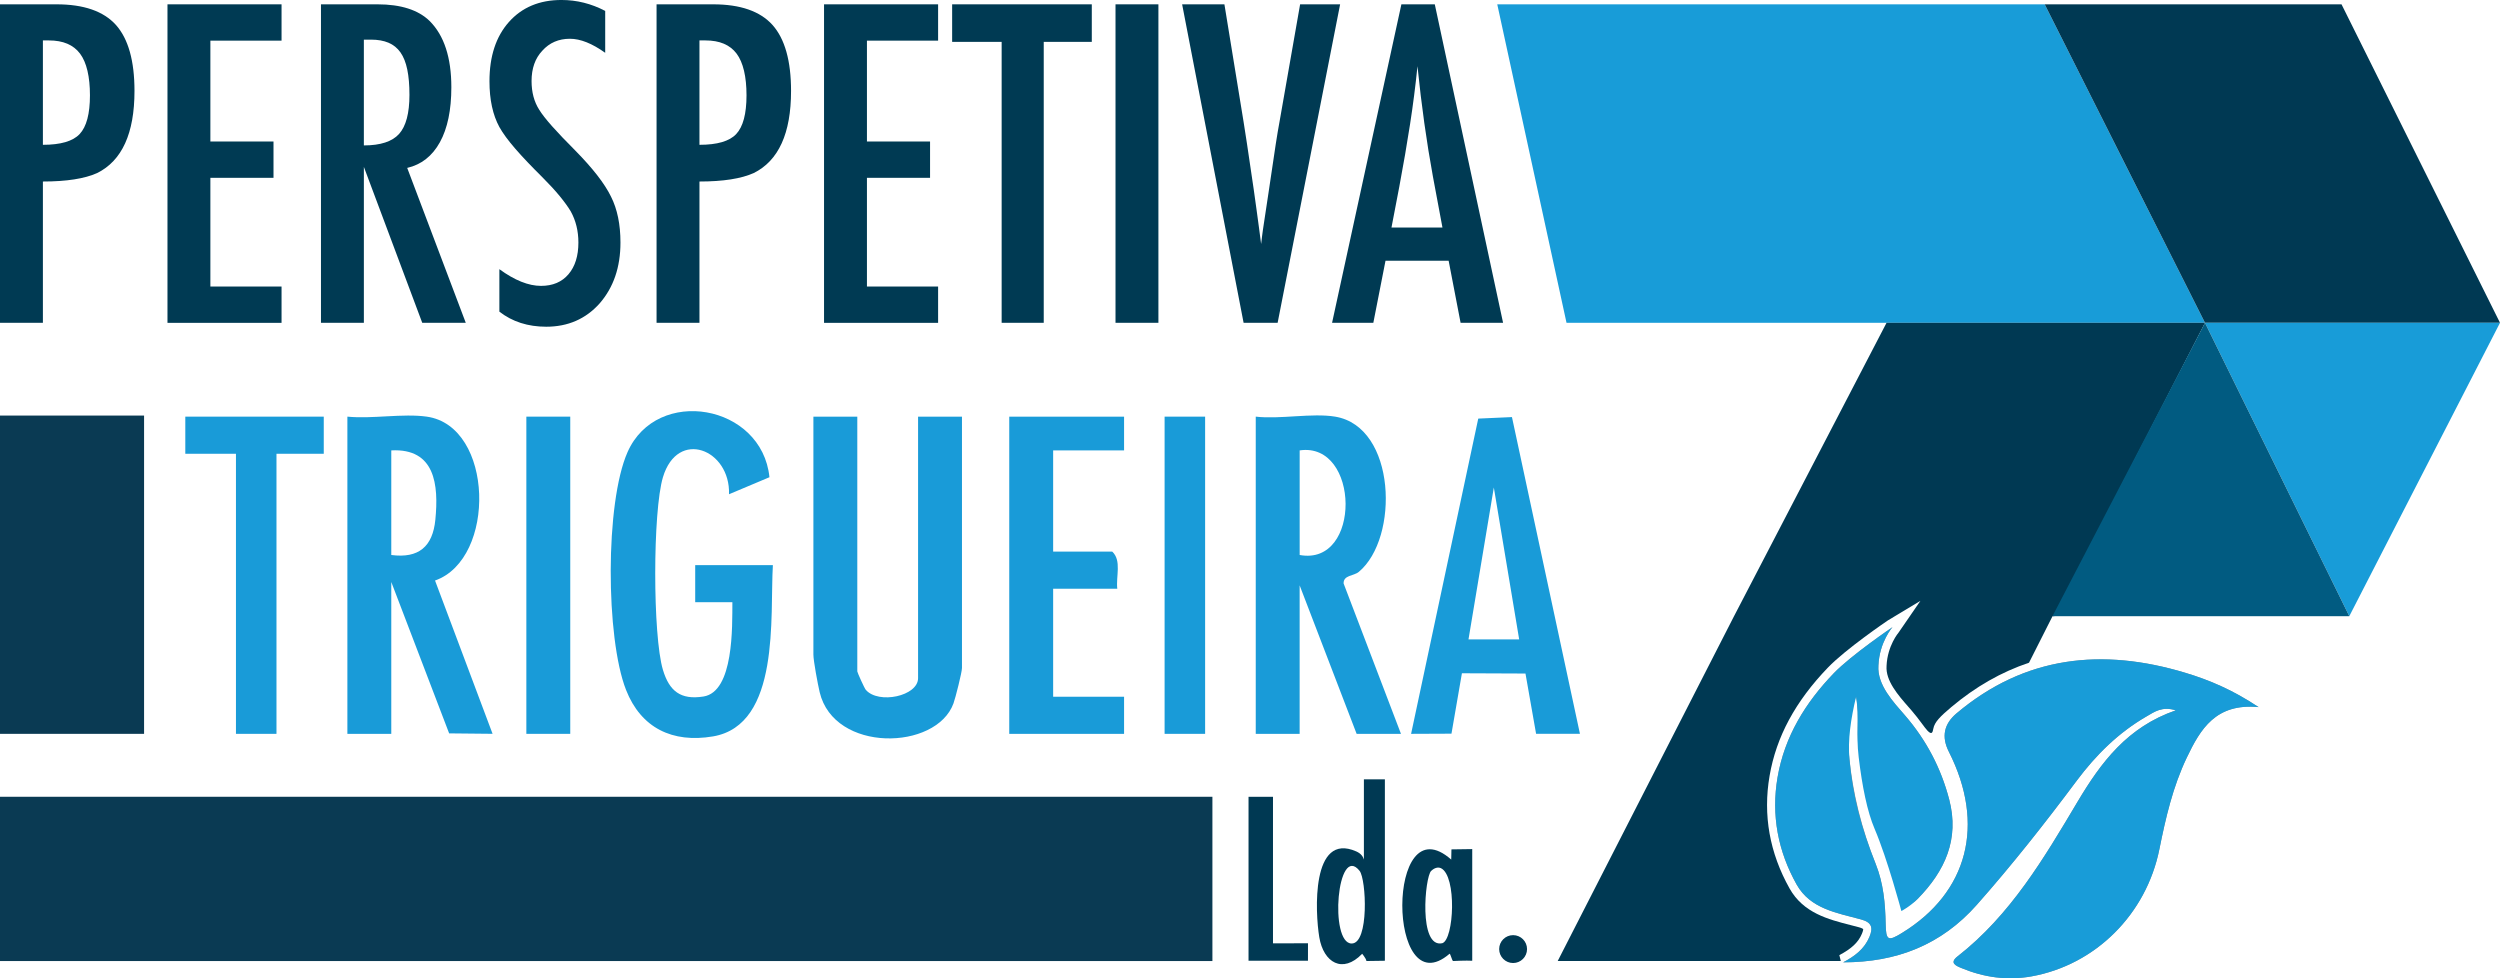
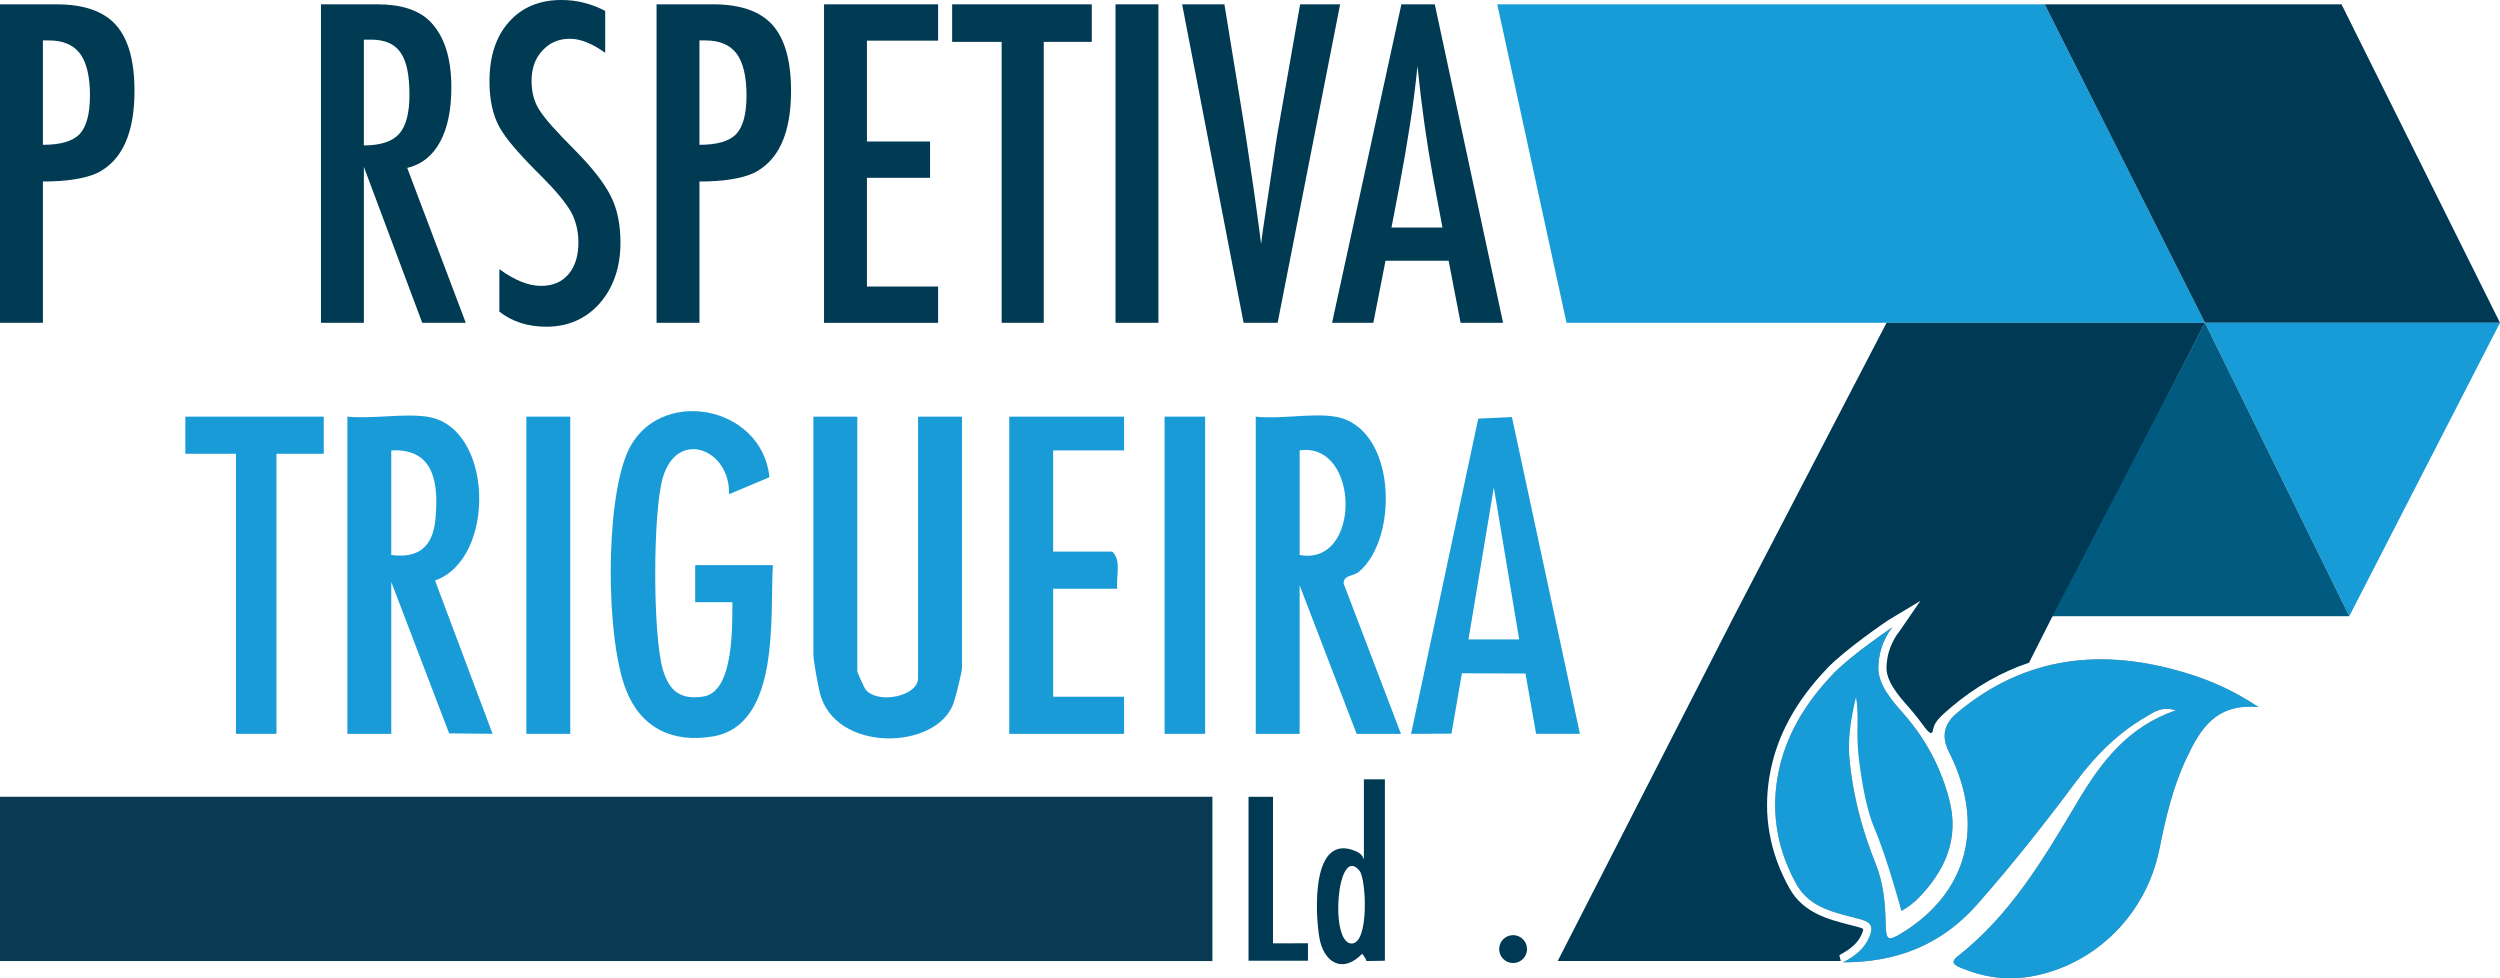
<svg xmlns="http://www.w3.org/2000/svg" id="b" data-name="Layer 2" viewBox="0 0 1022.22 400">
  <defs>
    <style>      .d {        fill: #939393;      }      .e {        fill: #189cd8;      }      .f {        fill: #199bd8;      }      .g {        fill: #015b81;      }      .h {        fill: #0a3a53;      }      .i {        fill: #003953;      }      .j {        fill: #003a53;      }    </style>
  </defs>
  <g id="c" data-name="Ebene 1">
    <g>
      <g>
        <path class="j" d="M0,1.77h23.11c11.13,0,19.23,2.81,24.29,8.43,5.06,5.68,7.59,14.68,7.59,26.99,0,17.32-5.09,28.51-15.27,33.57-5.12,2.3-12.51,3.46-22.18,3.46v57.77H0V1.77ZM17.54,59.21c7.26,0,12.26-1.46,15.02-4.39,2.81-2.98,4.22-8.27,4.22-15.85s-1.35-13.44-4.05-17.04c-2.7-3.6-6.94-5.4-12.74-5.4h-2.45v42.68Z" />
-         <path class="j" d="M68.48,1.77h46.64v14.85h-29.1v41.24h25.81v14.85h-25.81v44.45h29.1v14.85h-46.64V1.77Z" />
        <path class="j" d="M131.24,1.77h23.11c9.56,0,16.67,2.28,21.34,6.83,5.9,5.9,8.86,14.93,8.86,27.08,0,9.33-1.56,16.82-4.68,22.48-3.12,5.65-7.58,9.15-13.37,10.5l23.95,63.34h-17.8l-23.87-63.76v63.76h-17.54V1.77ZM148.78,59.46c6.8,0,11.61-1.58,14.42-4.72,2.81-3.15,4.22-8.46,4.22-15.94,0-4.05-.29-7.5-.89-10.37-.59-2.87-1.52-5.2-2.78-7-1.27-1.8-2.9-3.12-4.89-3.96-2-.84-4.37-1.26-7.13-1.26h-2.95v43.27Z" />
        <path class="j" d="M247.46,4.47v17.12c-5.34-3.82-10.15-5.74-14.42-5.74-4.61,0-8.38,1.63-11.3,4.89-2.92,3.09-4.39,7.23-4.39,12.4,0,4.55,1.04,8.46,3.12,11.72,1.07,1.74,2.82,3.99,5.27,6.75,2.45,2.75,5.61,6.07,9.49,9.95,7.14,7.25,12.01,13.52,14.59,18.81,2.59,5.12,3.88,11.39,3.88,18.81,0,10.07-2.84,18.36-8.52,24.88-5.68,6.36-12.96,9.53-21.84,9.53-7.48,0-13.86-2.05-19.15-6.16v-17.37c6.24,4.56,11.92,6.83,17.04,6.83,4.78,0,8.52-1.59,11.22-4.76,2.7-3.18,4.05-7.49,4.05-12.95,0-4.72-1.04-8.97-3.12-12.74-1.07-1.8-2.56-3.86-4.47-6.2-1.91-2.33-4.3-4.93-7.17-7.8-4.44-4.39-8.13-8.27-11.05-11.64-2.92-3.37-5.09-6.33-6.5-8.86-2.7-4.95-4.05-11.19-4.05-18.72,0-10.18,2.64-18.25,7.93-24.21,5.34-6.01,12.51-9.02,21.51-9.02,6.24,0,12.2,1.49,17.88,4.47Z" />
        <path class="j" d="M268.46,1.77h23.11c11.13,0,19.23,2.81,24.29,8.43,5.06,5.68,7.59,14.68,7.59,26.99,0,17.32-5.09,28.51-15.27,33.57-5.12,2.3-12.51,3.46-22.18,3.46v57.77h-17.54V1.77ZM286,59.21c7.26,0,12.26-1.46,15.02-4.39,2.81-2.98,4.22-8.27,4.22-15.85s-1.35-13.44-4.05-17.04c-2.7-3.6-6.94-5.4-12.74-5.4h-2.45v42.68Z" />
        <path class="j" d="M336.94,1.77h46.64v14.85h-29.1v41.24h25.81v14.85h-25.81v44.45h29.1v14.85h-46.64V1.77Z" />
        <path class="j" d="M389.32,1.77h57.1v15.35h-19.65v114.87h-17.21V17.12h-20.24V1.77Z" />
        <path class="j" d="M456.12,1.77h17.54v130.22h-17.54V1.77Z" />
        <path class="j" d="M483.36,1.77h17.29l7.84,48.08,1.35,8.69,2.79,18.89c.45,3.2.86,6.13,1.22,8.77.36,2.64.69,5.03.97,7.17l.84,6.41c.17-1.29.31-2.45.42-3.46.11-1.01.22-1.85.34-2.53l2.28-15.1,2.95-19.82c.28-1.8.55-3.46.8-4.98.25-1.52.49-2.87.72-4.05l8.43-48.08h16.36l-25.55,130.22h-13.92L483.36,1.77Z" />
        <path class="j" d="M573.01,1.77h13.66l27.92,130.22h-17.37l-4.89-25.39h-25.81l-4.98,25.39h-16.87L573.01,1.77ZM589.8,93.03l-3.88-20.75c-2.59-14.11-4.7-29.18-6.33-45.21-.79,7.82-1.8,15.73-3.04,23.74-1.24,8.01-2.7,16.52-4.39,25.51l-3.2,16.7h20.83Z" />
      </g>
      <path class="i" d="M566.26,318.66v74.18l-7.65.11c.42-.03-.75-1.94-1.64-2.96-7.97,8.31-15.8,3.61-17.53-6.77-1.69-10.14-3.35-43.23,15.11-35.09,2.22.98,2.85,2.4,3.13,3.33v-32.81h8.58ZM555.92,356.08c-9.19-11.51-12.46,29.71-3.24,29.71,7.19,0,5.99-26.27,3.24-29.71Z" />
-       <path class="i" d="M601.99,392.84c-2.31-.17-7.85.11-7.85.11-.42-.11-1.13-3.22-1.44-2.96-25.63,21.99-26.1-62.12.69-38.52l.09-4.17,8.5-.12v45.65ZM585.18,356.11c-2.55,2.44-5.24,31.73,4.55,29.56,4.81-1.49,6.03-27.55-.56-30.69-1.13-.49-2.58-.22-3.99,1.14Z" />
      <polygon class="i" points="520.51 325.8 520.51 385.71 534.82 385.7 534.81 392.84 510.51 392.84 510.51 325.8 520.51 325.8" />
      <circle class="i" cx="618.69" cy="388.07" r="5.7" />
      <g>
        <path class="f" d="M174.49,170.36c27.48,3.87,28.55,58.18,3.39,67.01l23.53,62.68-17.76-.18-23.66-61.9v62.09h-17.95v-129.7c10.12,1.01,22.67-1.38,32.45,0ZM159.99,226.93c11.2,1.48,16.94-3.43,18.02-14.42,1.41-14.31-.09-29.28-18.02-28.35v42.77Z" />
        <path class="f" d="M350.54,170.36v104.17c0,.42,2.89,6.86,3.49,7.55,5.21,5.98,21.36,2.55,21.36-4.79v-106.93h17.95v102.79c0,1.69-2.66,12.22-3.47,14.46-7.04,19.33-48.82,20.31-54.72-4.6-.74-3.14-2.56-12.79-2.56-15.38v-97.27h17.95Z" />
        <path class="f" d="M545.92,170.36c25.06,4.15,26.25,49.71,9.67,63.48-2.1,1.74-6.28,1.26-6.21,4.72l23.46,61.5h-18.13l-23.3-60.71v60.71h-17.95v-129.7c9.88,1.15,23.02-1.56,32.45,0ZM531.42,184.16v42.77c25.38,4.68,24.68-46.37,0-42.77Z" />
        <path class="f" d="M316.02,231.07c-1.25,20.78,3.21,65.34-24.49,70.04-16.53,2.81-29.44-3.43-35.55-19.01-8.33-21.23-8.59-76.5.64-97.29,12-27.03,54.94-19.58,58,10.32l-16.53,6.96c.56-18.38-21.02-26.93-27.02-6.97-4.19,13.92-4.22,64.79,0,78.8,2.61,8.67,7.23,12.34,16.55,10.88,12.5-1.95,11.77-28.77,11.84-38.56h-15.2s0-15.17,0-15.17h31.76Z" />
        <path class="f" d="M618.22,170.54l27.8,129.51h-17.93s-4.34-24.65-4.34-24.65l-25.99-.11-4.27,24.7-16.51.07,27.46-128.9,13.78-.62ZM621.17,261.43l-10.36-62.1-10.36,62.1h20.71Z" />
        <path class="f" d="M459.62,170.36v13.8h-29v41.39h24.16c3.93,3.64,1.45,10.25,2.07,15.18h-26.23v44.15h29v15.18h-46.95v-129.7h46.95Z" />
        <polygon class="f" points="132.38 170.36 132.38 185.54 113.05 185.54 113.05 300.06 96.48 300.06 96.48 185.54 75.77 185.54 75.77 170.36 132.38 170.36" />
        <rect class="f" x="215.22" y="170.36" width="17.95" height="129.7" />
        <rect class="f" x="476.19" y="170.36" width="16.57" height="129.7" />
      </g>
      <g>
        <path class="d" d="M773.82,256.43s-5.33,5.98-5.76,15.66c-.59,8.03,6.28,15.11,10.89,20.45,8.72,10.1,14.7,21.53,18.06,34.37,4.24,16.19-1.74,29.21-12.85,40.58-3.03,3.1-5.01,2.62-6.29-1.63-5.66-18.74-11.49-37.43-17.09-56.19-2.41-8.07-.13-16.56-1.86-24.79-3.19,7.61-3.64,15.52-2.9,23.61,1.42,15.44,5.18,30.35,10.9,44.69,3.21,8.03,3.94,16.2,4.1,24.63.13,6.79.98,7.15,6.68,3.65,27-16.55,34.19-44.38,19.15-74.11q-4.62-9.12,3.14-15.67c27.97-23.58,59.6-26.84,93.56-16.59,9.84,2.97,19.29,6.95,29.96,14.03-17.54-1.68-23.79,8.99-29.37,20.65-5.69,11.9-8.61,24.58-11.19,37.4-5.37,26.68-26.12,47.31-52.23,52.04-9.94,1.8-19.55.44-28.82-3.43-2.25-.94-4.89-2.09-1.5-4.73,21.7-16.94,35.36-40.17,49.06-63.2,9.62-16.16,20.41-30.6,40.19-37.41-5.61-1.75-8.77.64-11.89,2.44-11.51,6.63-20.75,15.78-28.65,26.36-12.98,17.39-26.4,34.41-40.8,50.69-14.57,16.47-32.89,23.55-54.68,23.55,4.67-2.46,8.69-5.45,10.75-10.4,1.54-3.7,1.06-5.93-3.44-7.15-9.85-2.67-20.72-4.31-26.31-14.25-7.64-13.6-10.47-28.37-7.81-43.89,2.87-16.7,11.45-30.54,22.96-42.5,7.16-7.44,24.02-18.86,24.02-18.86Z" />
        <polygon class="e" points="612.21 1.77 640.53 131.99 901.59 131.99 836.05 1.77 612.21 1.77" />
        <polygon class="i" points="957.42 1.77 1022.22 131.99 901.59 131.99 836.05 1.77 957.42 1.77" />
        <path class="i" d="M752.08,390.54c5.02-2.64,7.78-5.26,9.23-8.74.5-1.19.54-1.74.54-1.92-.14-.11-.59-.42-1.77-.74-1.14-.31-2.29-.6-3.45-.9-9.03-2.31-19.26-4.92-24.89-14.94-8.18-14.56-10.94-30.07-8.18-46.09,2.74-15.95,10.54-30.42,23.85-44.24,7.32-7.61,23.85-18.84,24.55-19.31l13.27-7.98-8.92,12.96s-4.55,5.31-4.92,13.6v.09c-.44,5.98,4.73,11.91,8.9,16.66.41.47.8.92,1.19,1.36,3.4,3.93,5.39,7.12,6.66,8.43,1.77,1.82,2.08.71,2.37-.84.51-2.7,2.83-5.01,7.35-8.82,9.86-8.31,20.48-14.36,31.78-18.15l9.61-19.02h.73l61.62-119.96h-130.22l-62.36,119.96-62.36,121.95-9.74,19.05h115.76l-.6-2.41Z" />
        <path class="e" d="M773.82,256.43s-5.33,5.98-5.76,15.66c-.59,8.03,6.28,15.11,10.89,20.45,8.72,10.1,14.7,21.53,18.06,34.37,4.24,16.19-1.74,29.21-12.85,40.58-3.03,3.1-6.71,5.03-6.71,5.03,0,0-5.67-21.26-10.94-33.6-3.04-7.12-5.1-17.45-6.51-29.26-1.2-10,.35-15.89-1.08-24.77-2.13,9.06-3.44,17.57-2.69,25.66,1.42,15.44,4.97,28.3,10.7,42.64,3.21,8.03,3.94,16.2,4.1,24.63.13,6.79.98,7.15,6.68,3.65,27-16.55,34.19-44.38,19.15-74.11q-4.62-9.12,3.14-15.67c27.97-23.58,59.6-26.84,93.56-16.59,9.84,2.97,19.29,6.95,29.96,14.03-17.54-1.68-23.79,8.99-29.37,20.65-5.69,11.9-8.61,24.58-11.19,37.4-5.37,26.68-26.12,47.31-52.23,52.04-9.94,1.8-19.55.44-28.82-3.43-2.25-.94-4.89-2.09-1.5-4.73,21.7-16.94,35.36-40.17,49.06-63.2,9.62-16.16,20.41-30.6,40.19-37.41-5.61-1.75-8.77.64-11.89,2.44-11.51,6.63-20.75,15.78-28.65,26.36-12.98,17.39-26.4,34.41-40.8,50.69-14.57,16.47-32.89,23.55-54.68,23.55,4.67-2.46,8.69-5.45,10.75-10.4,1.54-3.7,1.06-5.93-3.44-7.15-9.85-2.67-20.72-4.31-26.31-14.25-7.64-13.6-10.47-28.37-7.81-43.89,2.87-16.7,11.45-30.54,22.96-42.5,7.16-7.44,24.02-18.86,24.02-18.86Z" />
        <polygon class="e" points="901.59 131.99 901.59 131.99 960.6 251.95 1022.22 131.99 901.59 131.99" />
        <polygon class="g" points="960.6 251.95 901.59 131.99 839.23 251.95 960.6 251.95" />
      </g>
-       <rect class="h" x="0" y="169.92" width="58.91" height="130.14" />
      <rect class="h" y="325.79" width="495.74" height="67.17" />
    </g>
  </g>
</svg>